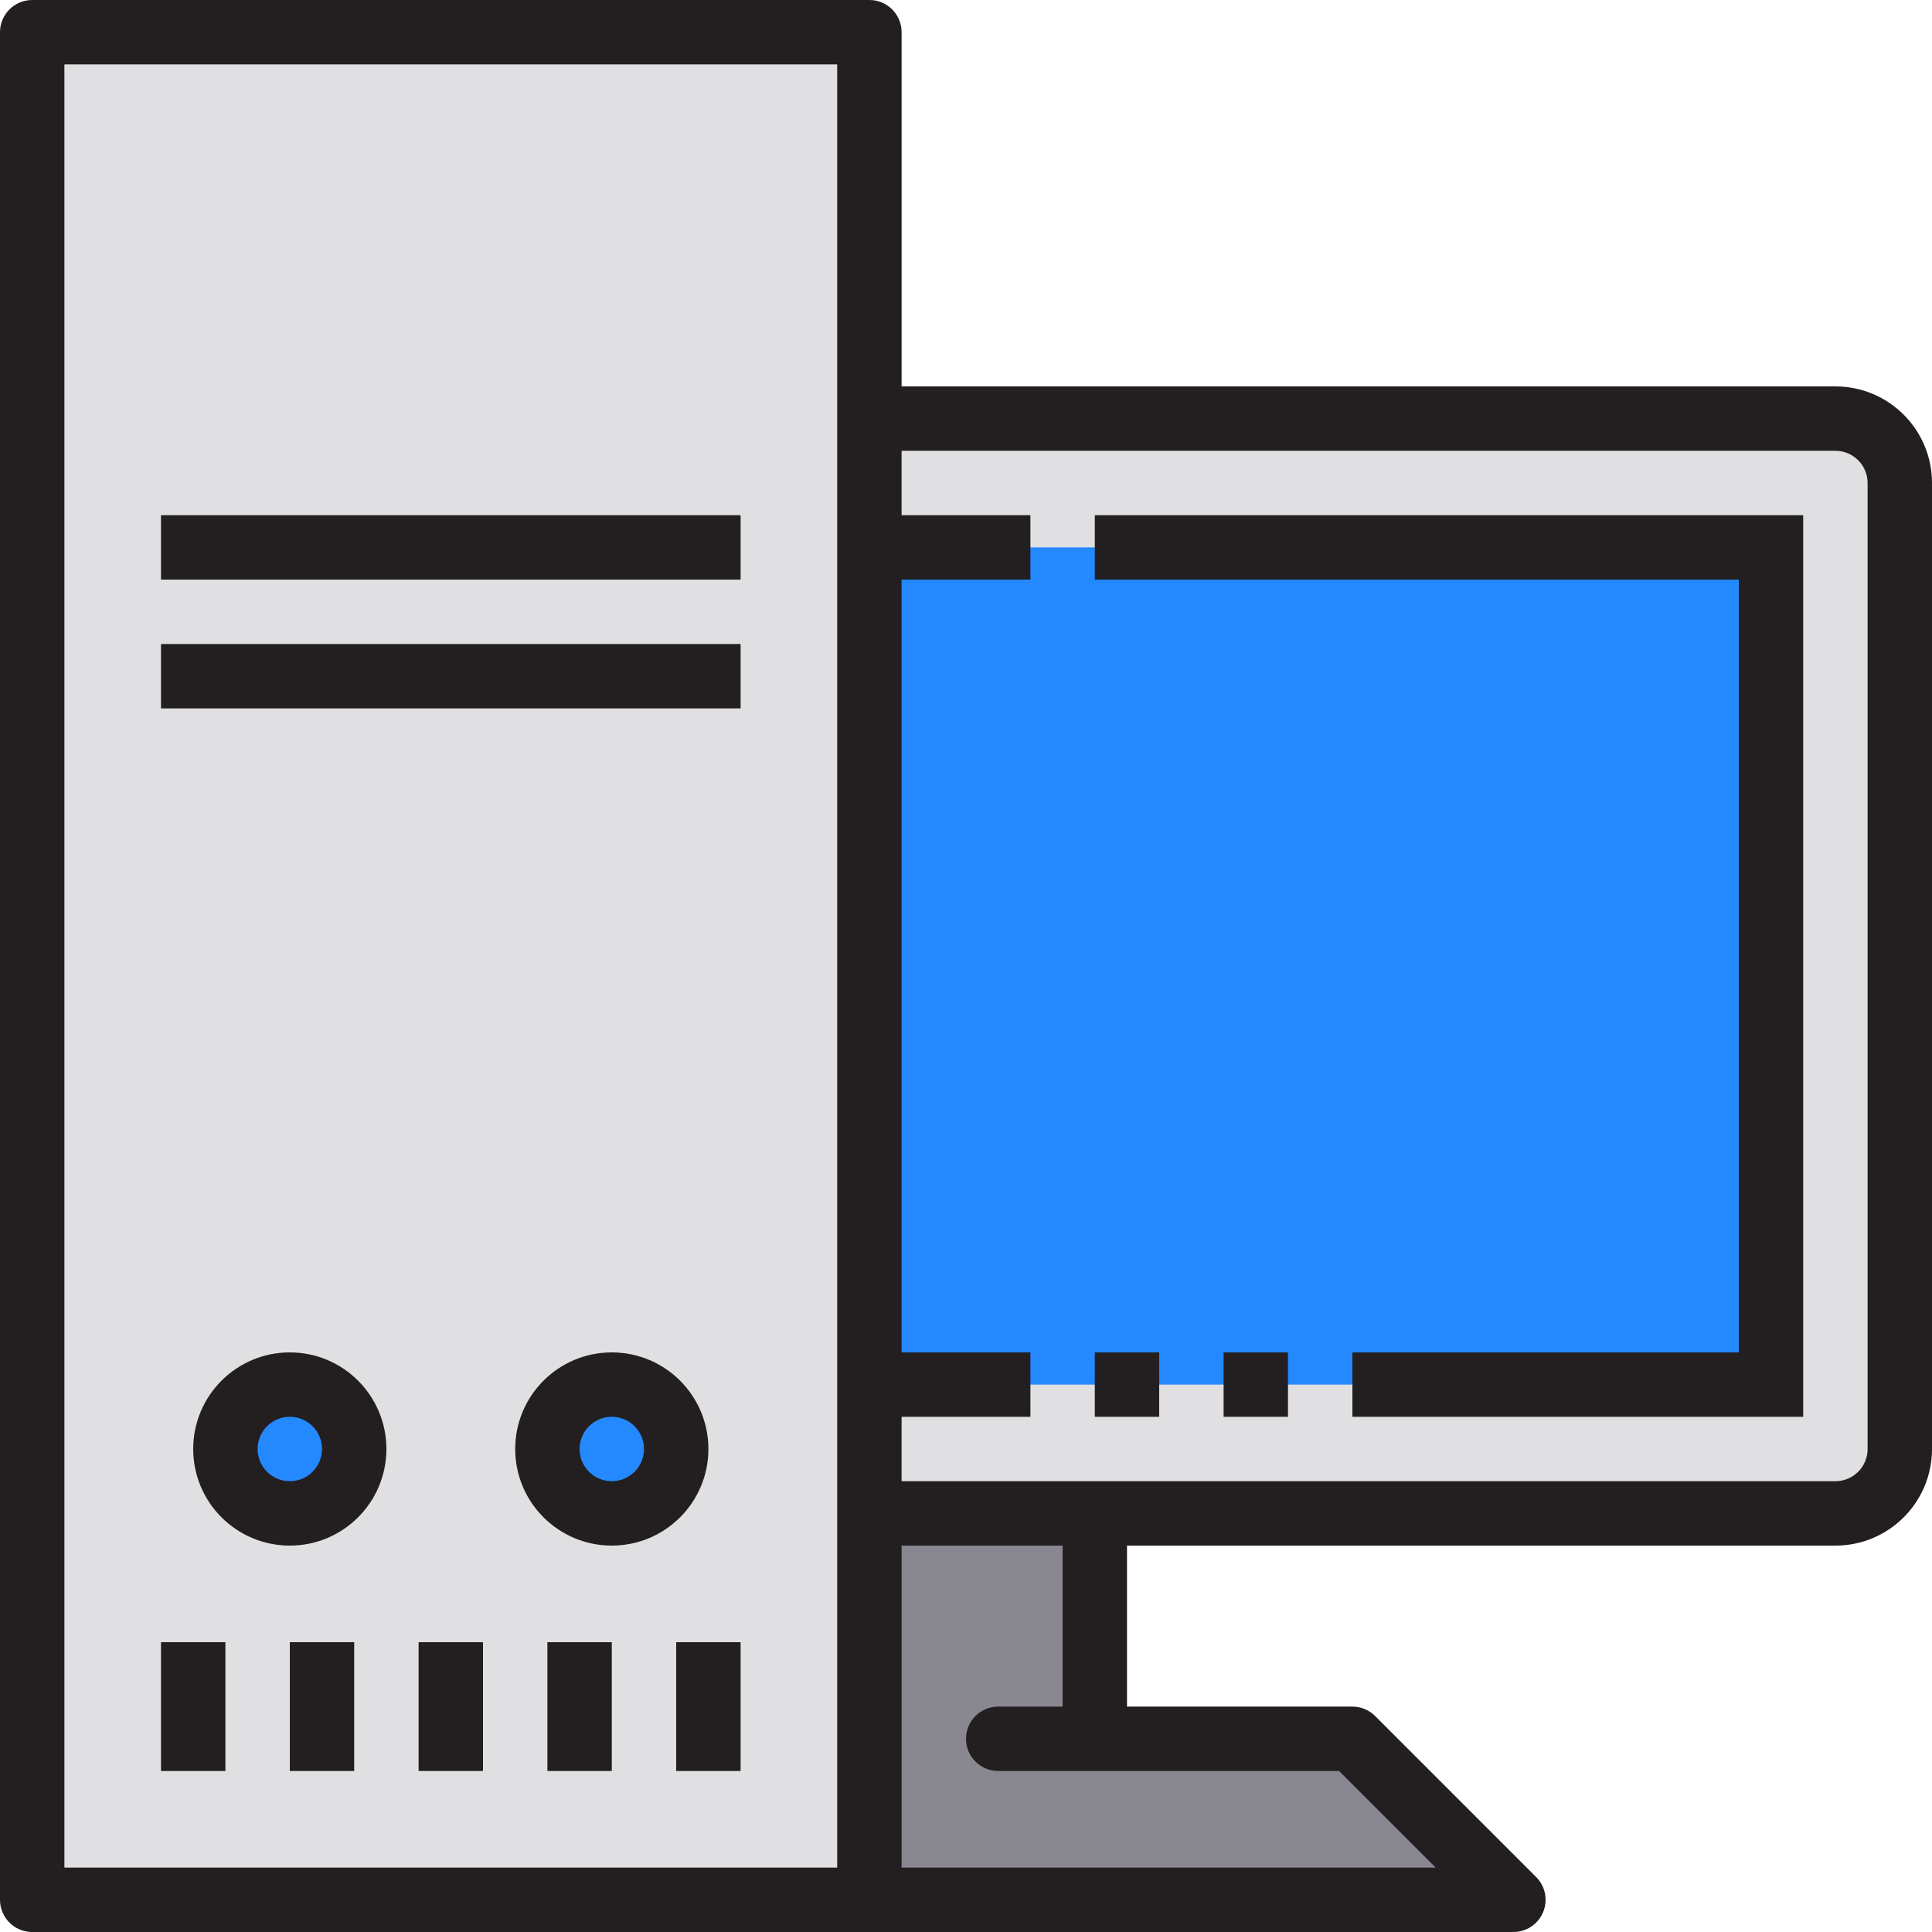
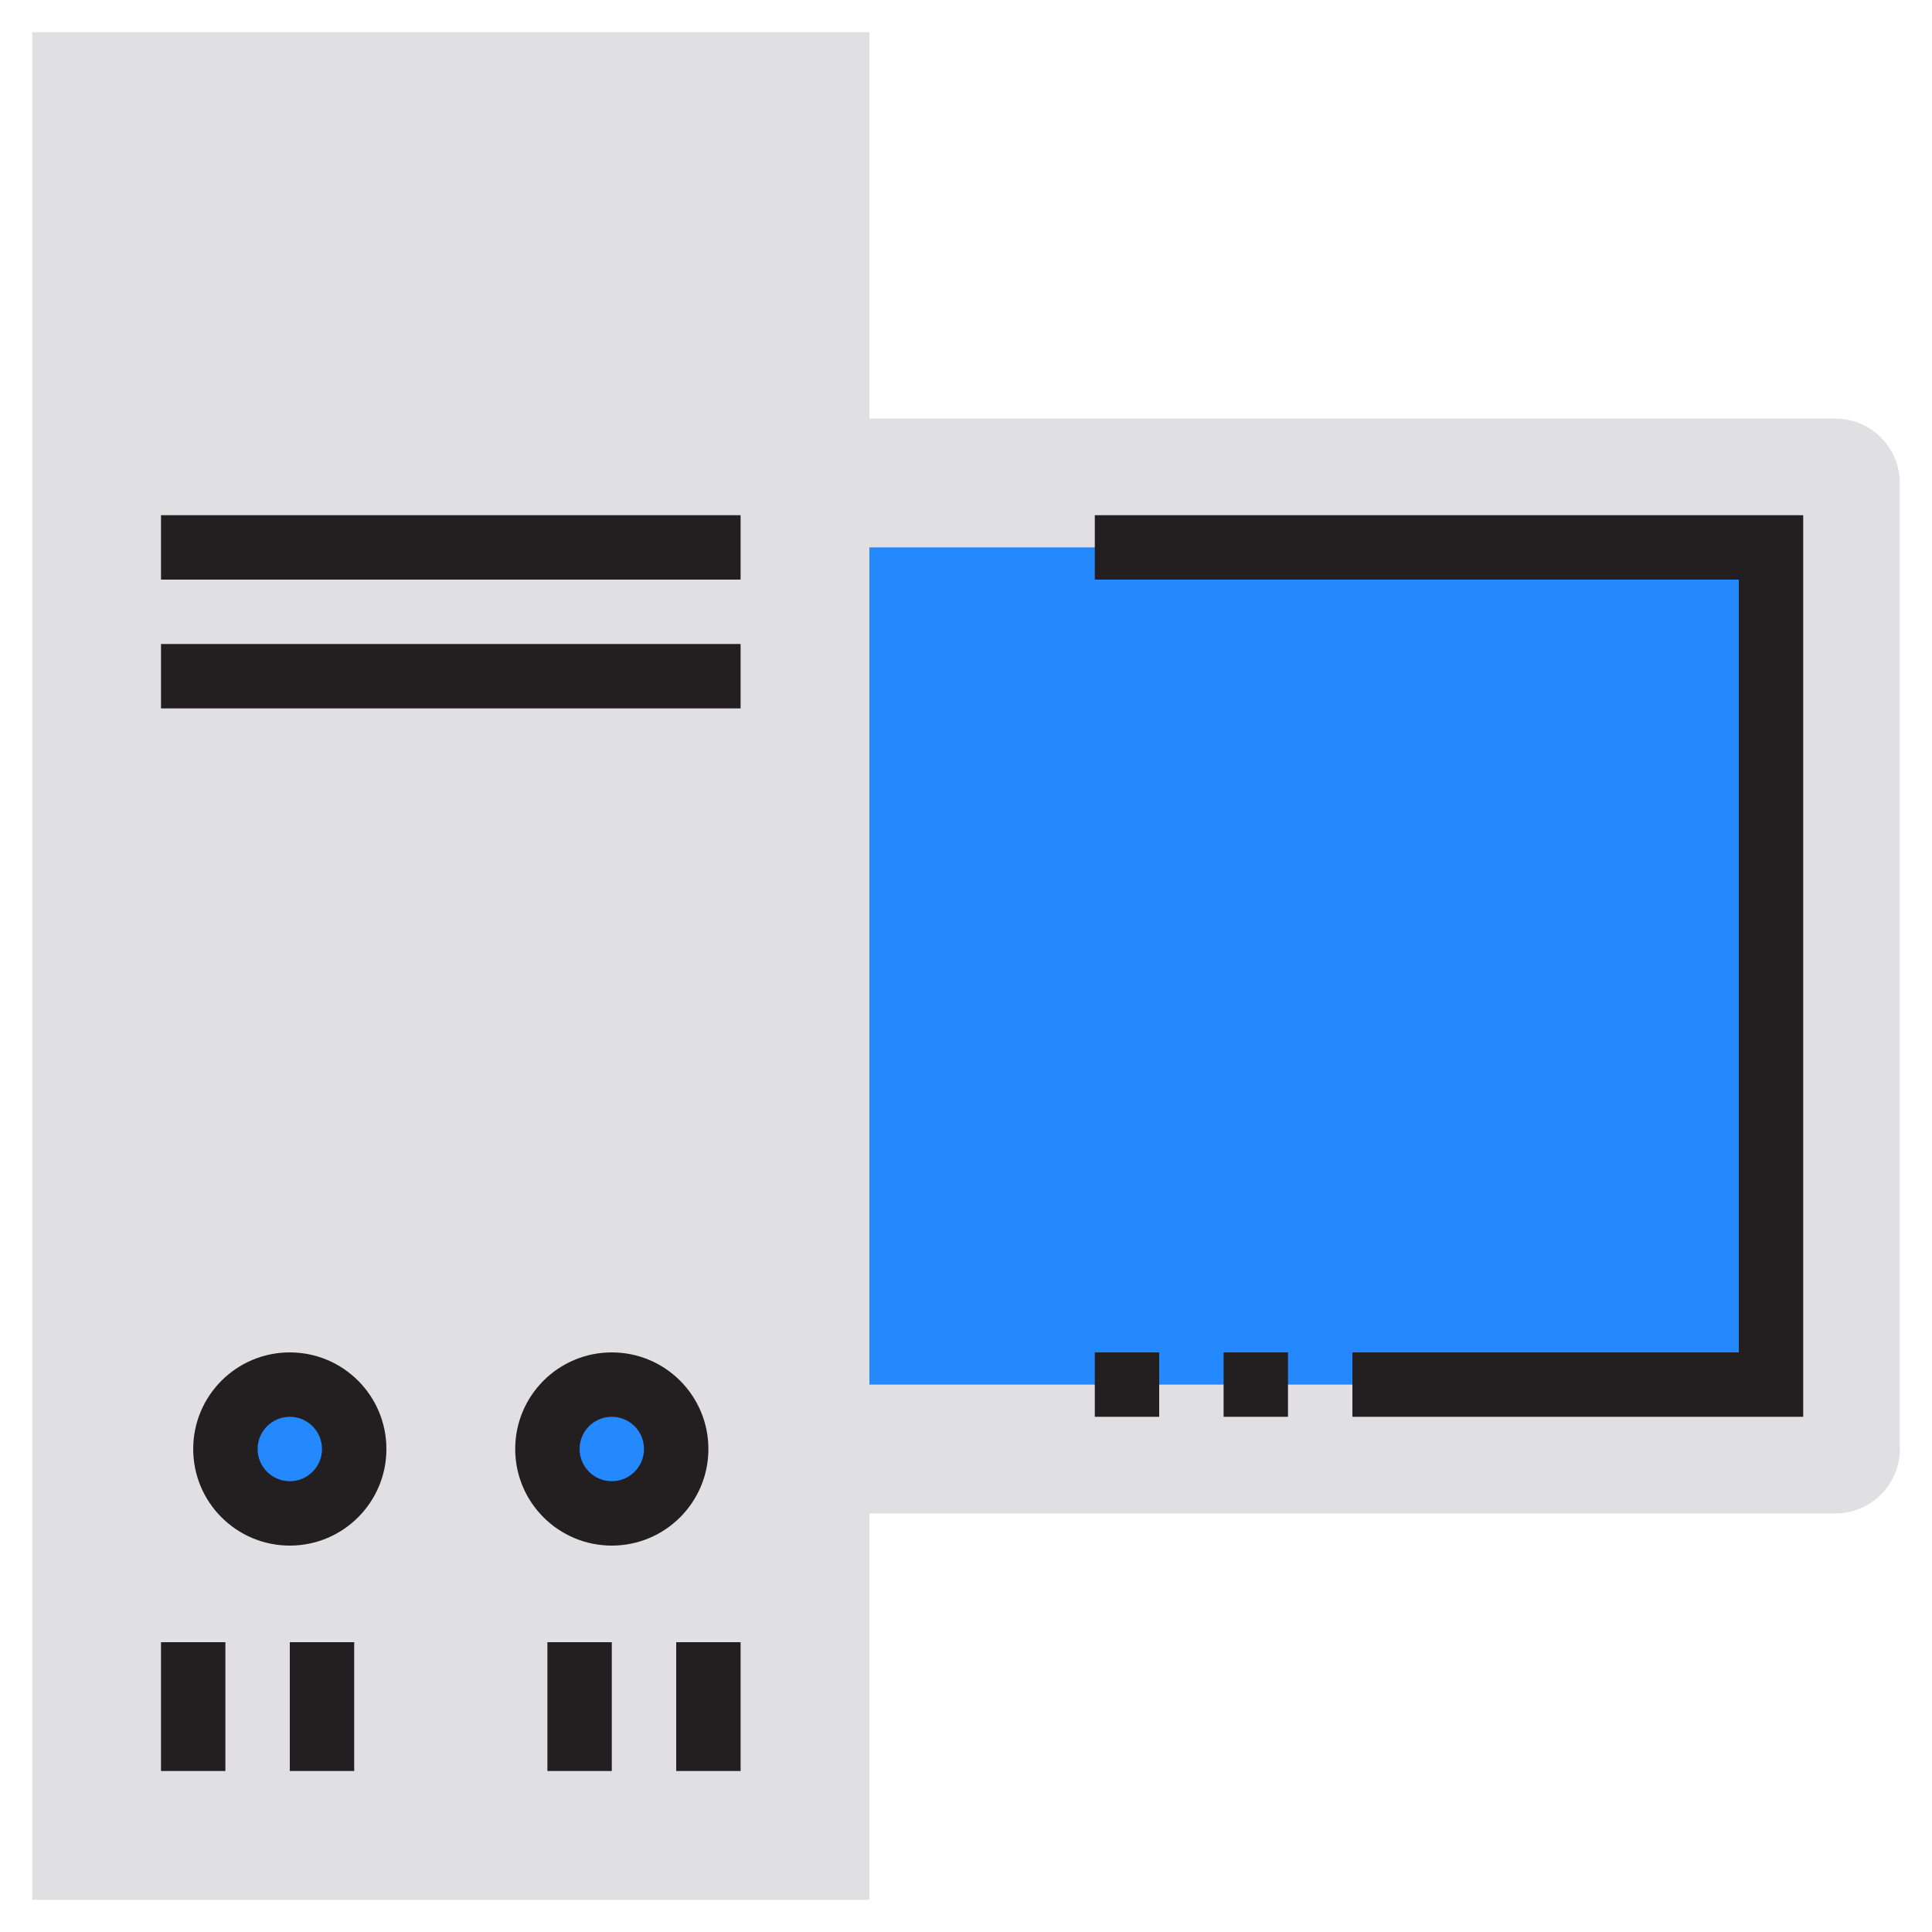
<svg xmlns="http://www.w3.org/2000/svg" x="0px" y="0px" viewBox="0 0 480 480" style="enable-background:new 0 0 480 480;" xml:space="preserve">
-   <path style="fill:#898890;" d="M216,472h160l-40-40h-64h-24h24v-56h-56V472z" />
  <g>
    <path style="fill:#E0E0E2;" d="M216,344V8H8v464h208V344z M72,376c-8.837,0-16-7.163-16-16s7.163-16,16-16s16,7.163,16,16  S80.837,376,72,376z M152,376c-8.837,0-16-7.163-16-16s7.163-16,16-16s16,7.163,16,16S160.837,376,152,376z" />
    <path style="fill:#E0E0E2;" d="M456,104H216v32v208v32h240c8.837,0,16-7.163,16-16V120C472,111.163,464.837,104,456,104z M440,344  V136V344z" />
  </g>
  <g>
    <circle style="fill:#2488FF;" cx="72" cy="360" r="16" />
    <circle style="fill:#2488FF;" cx="152" cy="360" r="16" />
    <path style="fill:#2488FF;" d="M216,136h224v208H216V136z" />
  </g>
  <g>
-     <path style="fill:#231F20;" d="M456,96H224V8c0-4.418-3.582-8-8-8H8C3.582,0,0,3.582,0,8v464c0,4.418,3.582,8,8,8h368  c4.418-0.001,7.999-3.583,7.998-8.002c0-2.121-0.843-4.154-2.342-5.654l-40-40c-1.5-1.5-3.534-2.344-5.656-2.344h-56v-40h176  c13.255,0,24-10.745,24-24V120C480,106.745,469.255,96,456,96z M16,16h192v448H16V16z M264,424h-16c-4.418,0-8,3.582-8,8  s3.582,8,8,8h84.688l24,24H224v-80h40V424z M464,360c0,4.418-3.582,8-8,8H224v-16h32v-16h-32V144h32v-16h-32v-16h232  c4.418,0,8,3.582,8,8V360z" />
    <path style="fill:#231F20;" d="M272,144h160v192h-96v16h112V128H272V144z" />
    <path style="fill:#231F20;" d="M304,336h16v16h-16V336z" />
    <path style="fill:#231F20;" d="M272,336h16v16h-16V336z" />
    <path style="fill:#231F20;" d="M40,128h144v16H40V128z" />
    <path style="fill:#231F20;" d="M40,160h144v16H40V160z" />
    <path style="fill:#231F20;" d="M72,336c-13.255,0-24,10.745-24,24s10.745,24,24,24s24-10.745,24-24S85.255,336,72,336z M72,368  c-4.418,0-8-3.582-8-8s3.582-8,8-8s8,3.582,8,8S76.418,368,72,368z" />
    <path style="fill:#231F20;" d="M176,360c0-13.255-10.745-24-24-24s-24,10.745-24,24s10.745,24,24,24S176,373.255,176,360z M152,368  c-4.418,0-8-3.582-8-8s3.582-8,8-8s8,3.582,8,8S156.418,368,152,368z" />
    <path style="fill:#231F20;" d="M40,408h16v32H40V408z" />
    <path style="fill:#231F20;" d="M72,408h16v32H72V408z" />
-     <path style="fill:#231F20;" d="M104,408h16v32h-16V408z" />
    <path style="fill:#231F20;" d="M136,408h16v32h-16V408z" />
    <path style="fill:#231F20;" d="M168,408h16v32h-16V408z" />
  </g>
  <g />
  <g />
  <g />
  <g />
  <g />
  <g />
  <g />
  <g />
  <g />
  <g />
  <g />
  <g />
  <g />
  <g />
  <g />
</svg>